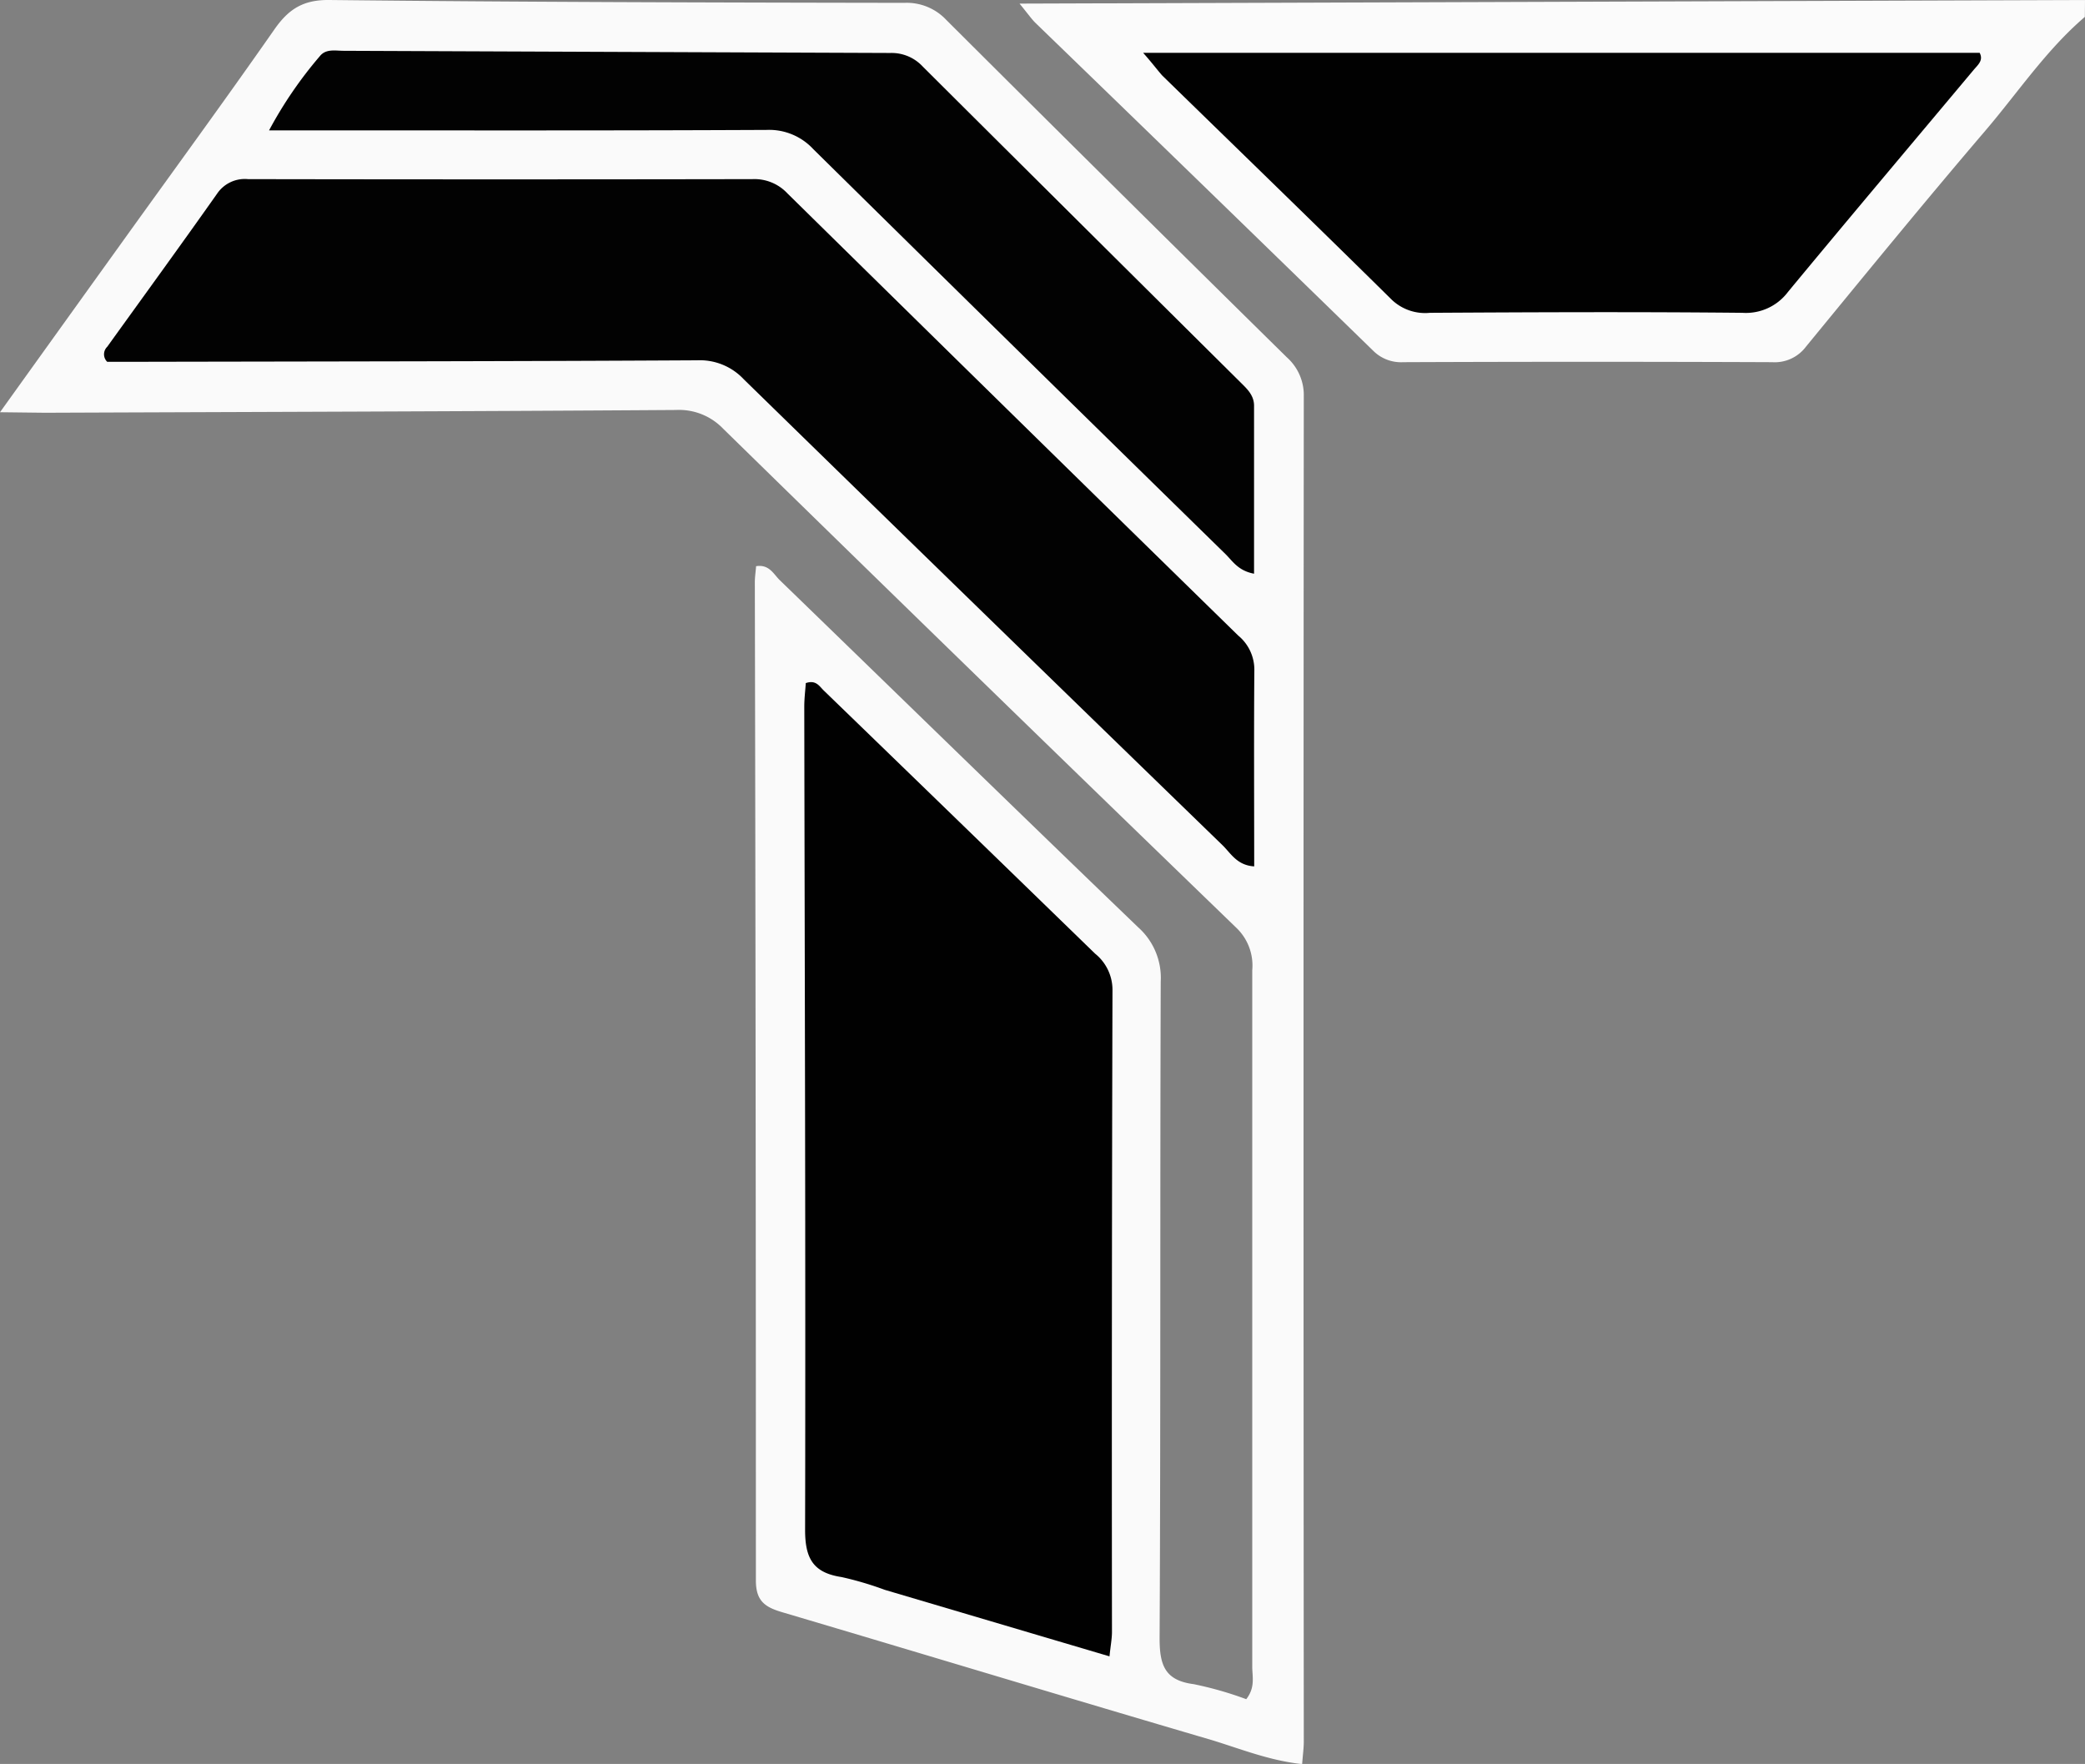
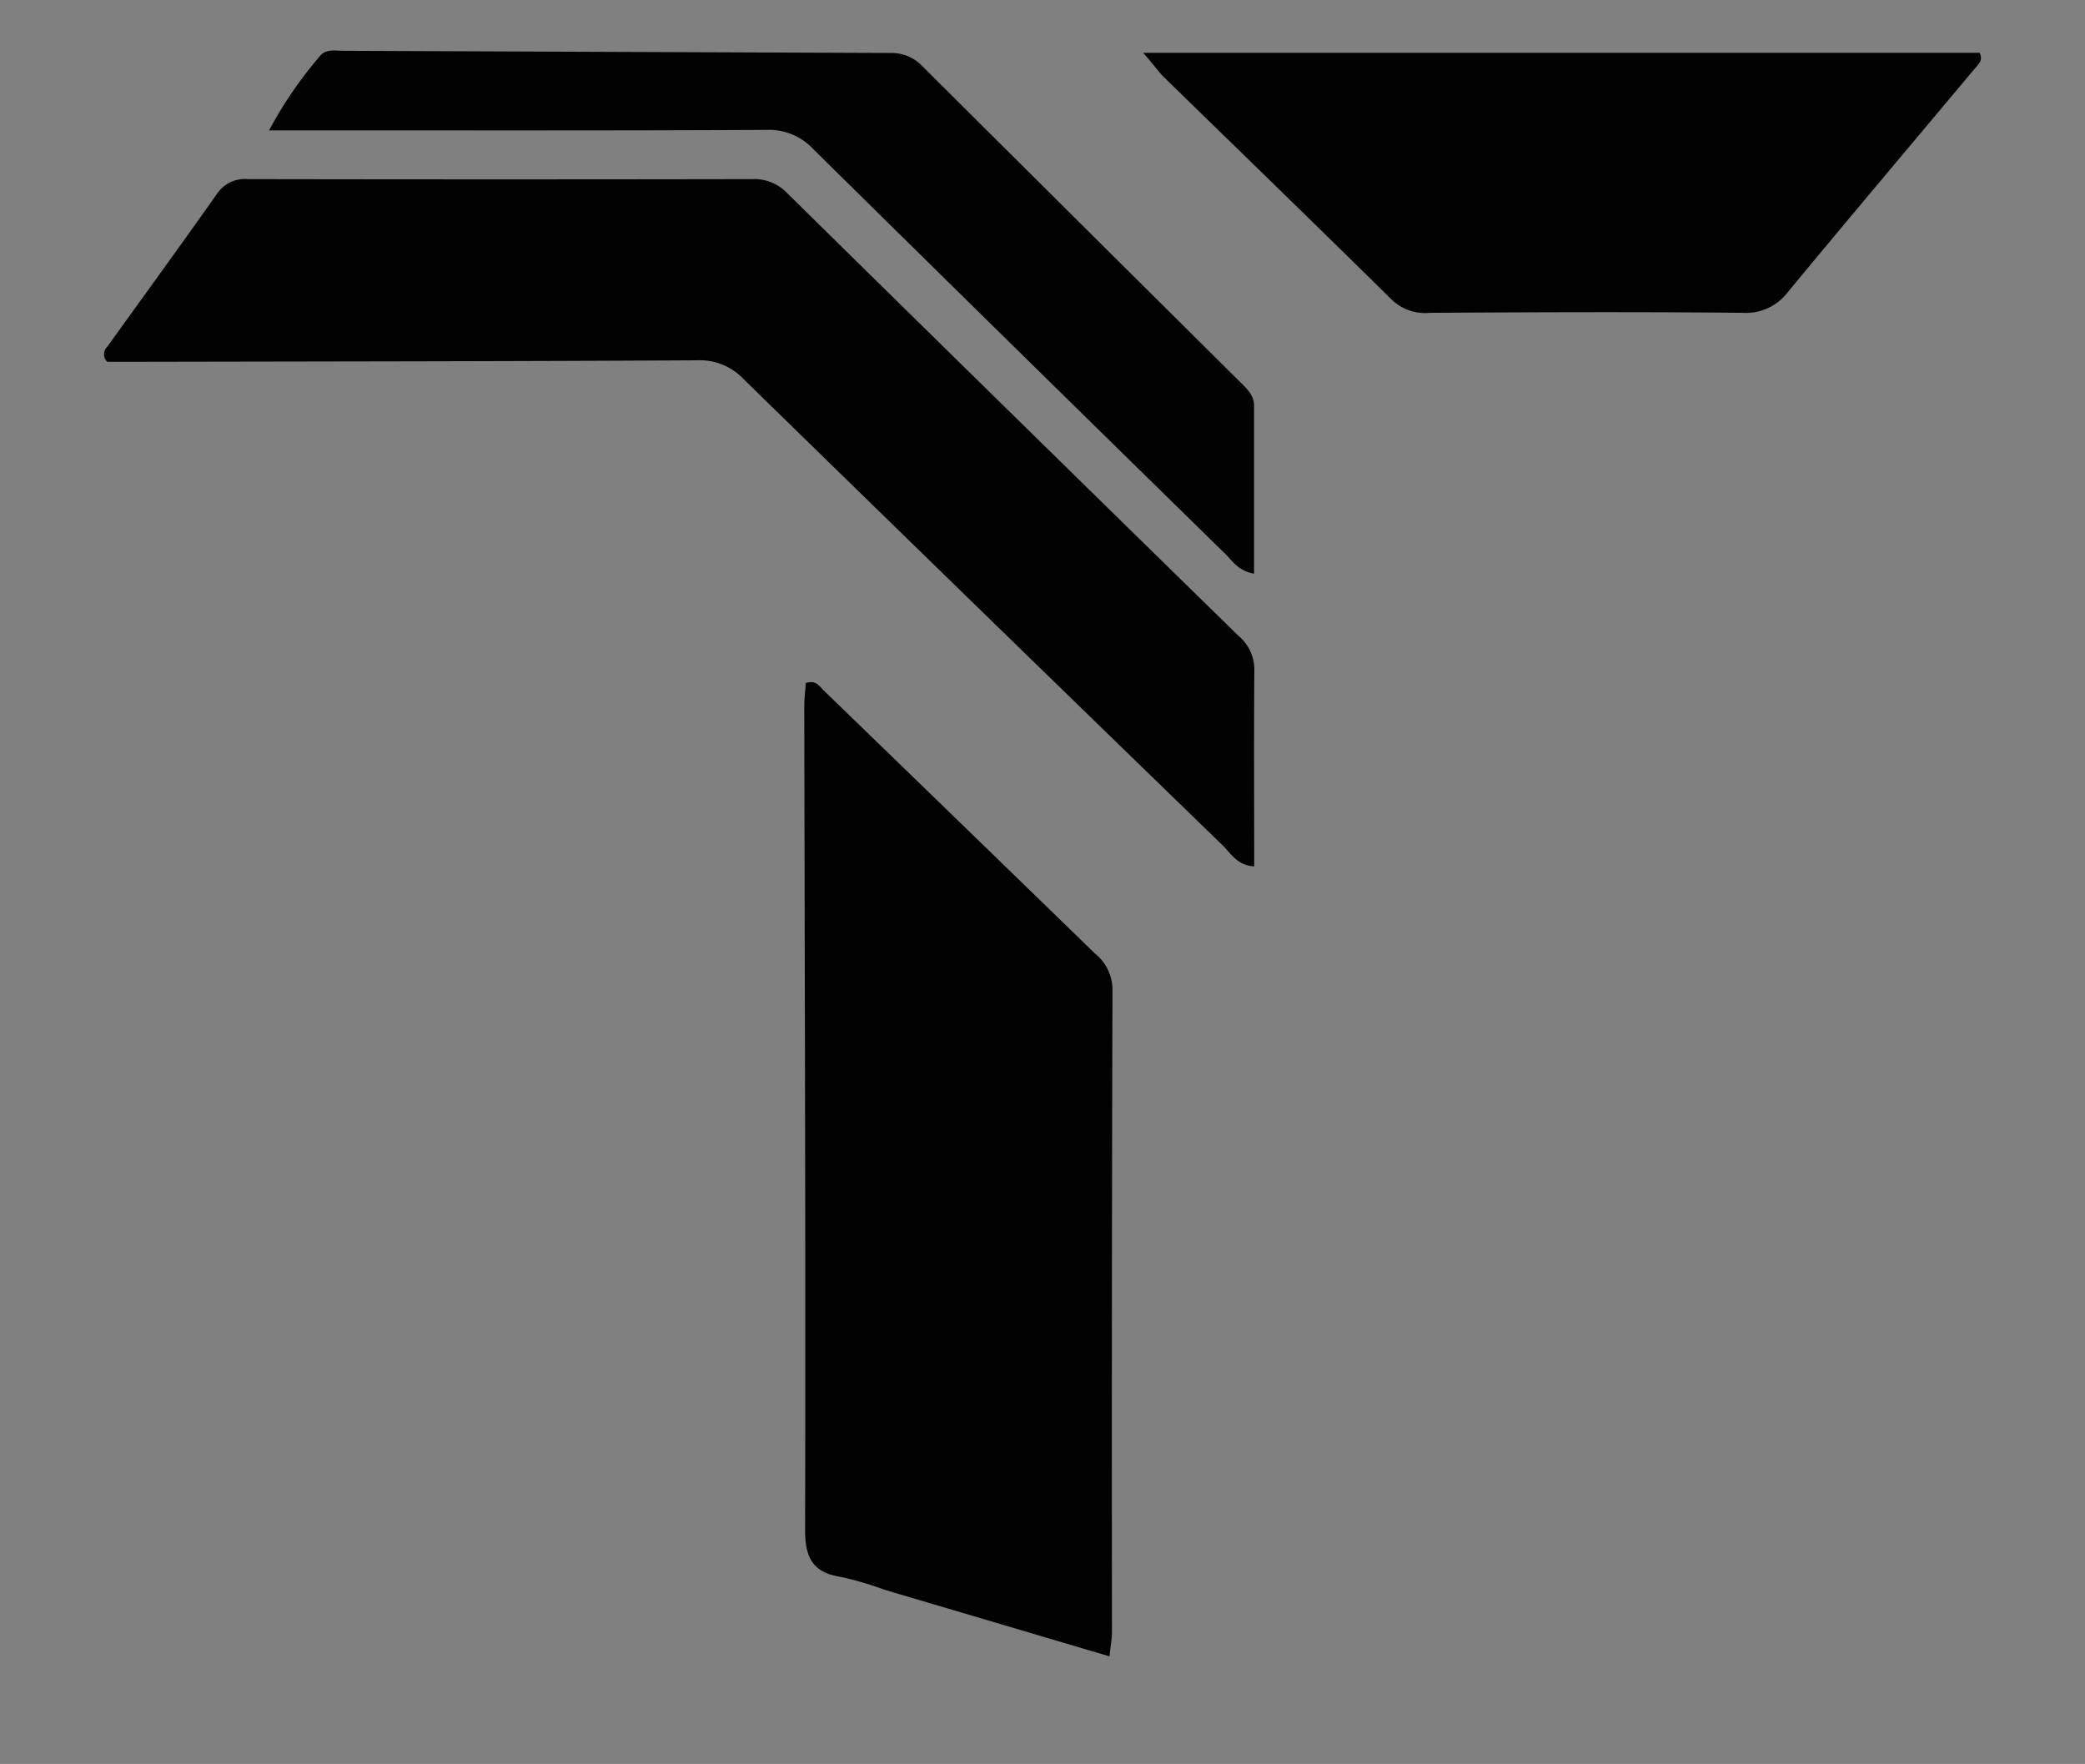
<svg xmlns="http://www.w3.org/2000/svg" viewBox="0 0 277.49 234.75" data-name="Layer 1" id="Layer_1">
  <rect x="0" y="0" width="277.49" height="234.75" fill="#808080" stroke="none" />
  <defs>
    <style>.cls-1{fill:#fbfbfb;}.cls-2{fill:#fafafa;}.cls-3{fill:#010101;}.cls-4{fill:#020202;}</style>
  </defs>
  <title>test new 28-6-2024</title>
-   <path transform="translate(-208.53 -280.14)" d="M486,282.39c-5.13,4.39-8.86,10-13.2,15.09-8.11,9.49-16,19.15-23.92,28.8a5.19,5.19,0,0,1-4.49,2.06q-24.56-.1-49.11,0a5.23,5.23,0,0,1-4-1.53Q368.88,305,346.35,283.2c-.51-.5-.93-1.11-2.13-2.58l141.8-.48Z" class="cls-1" />
-   <path transform="translate(-208.53 -280.14)" d="M208.53,335c5.84-8.14,11.05-15.4,16.27-22.66,6.77-9.43,13.62-18.79,20.26-28.3,1.88-2.69,3.82-3.94,7.3-3.9,25.5.28,51,.34,76.52.38a7.22,7.22,0,0,1,5.6,2.28q22.57,22.51,45.3,44.88a6.74,6.74,0,0,1,2.27,5.23q-.07,89.49,0,179c0,.85-.12,1.69-.22,3-4.32-.46-8.12-2-12-3.19-19.06-5.59-38.07-11.36-57.12-17-2.29-.67-3.58-1.44-3.58-4.24q0-66.41-.14-132.83c0-.71.11-1.43.17-2.16,1.75-.28,2.33,1.07,3.15,1.86,15.9,15.4,31.74,30.86,47.7,46.2a9,9,0,0,1,3,7.21c-.1,29.14,0,58.28-.15,87.42,0,3.56.7,5.59,4.53,6.09a47.54,47.54,0,0,1,7,2c1.23-1.57.8-3,.8-4.32q0-46.35,0-92.68a6.94,6.94,0,0,0-2.1-5.64q-34.24-33.1-68.31-66.43a8.13,8.13,0,0,0-6.27-2.5c-28,.19-56,.26-84,.37Z" class="cls-2" />
  <path transform="translate(-208.53 -280.14)" d="M360.67,287.17H472c.53,1-.23,1.6-.78,2.25-8.25,9.85-16.54,19.67-24.73,29.57a7,7,0,0,1-6.06,2.78c-13.86-.14-27.72-.08-41.59,0a6.44,6.44,0,0,1-5.07-1.73c-10.13-10-20.37-19.91-30.56-29.85C362.56,289.46,362,288.68,360.67,287.17Z" class="cls-3" />
  <path transform="translate(-208.53 -280.14)" d="M356.19,500.57l-29.9-8.85a44.39,44.39,0,0,0-5.75-1.7c-3.77-.57-4.87-2.46-4.86-6.3.08-36.51-.05-73-.11-109.54,0-1.08.14-2.16.2-3.13,1.39-.48,1.84.47,2.41,1q18.06,17.48,36.09,35a6.19,6.19,0,0,1,2.32,4.81q-.12,42.76-.07,85.53C356.51,498.23,356.35,499.08,356.19,500.57Z" class="cls-3" />
  <path transform="translate(-208.53 -280.14)" d="M375.45,395.44c-2.29-.14-3.11-1.74-4.21-2.81q-31.9-30.94-63.71-62a8,8,0,0,0-6.23-2.54c-24.88.14-49.76.15-74.64.2H222.8a1.39,1.39,0,0,1,0-2c4.88-6.78,9.8-13.54,14.62-20.37a4.45,4.45,0,0,1,4.12-1.94q33.57.06,67.14,0a6,6,0,0,1,4.64,1.89q29.94,29.46,60,58.85a5.88,5.88,0,0,1,2.15,4.53C375.4,377.9,375.45,386.53,375.45,395.44Z" class="cls-4" />
  <path transform="translate(-208.53 -280.14)" d="M375.43,356.49c-2.13-.4-2.86-1.69-3.81-2.62Q344.16,327,316.78,300a8,8,0,0,0-6.23-2.57c-20.63.1-41.26.06-61.89.06h-4.32a54.91,54.91,0,0,1,6.77-9.89c.81-1,2.07-.7,3.17-.7q36.37.15,72.76.29a5.64,5.64,0,0,1,4.29,1.8Q352.43,310,373.6,331c.89.88,1.83,1.73,1.83,3.14Z" class="cls-4" />
</svg>